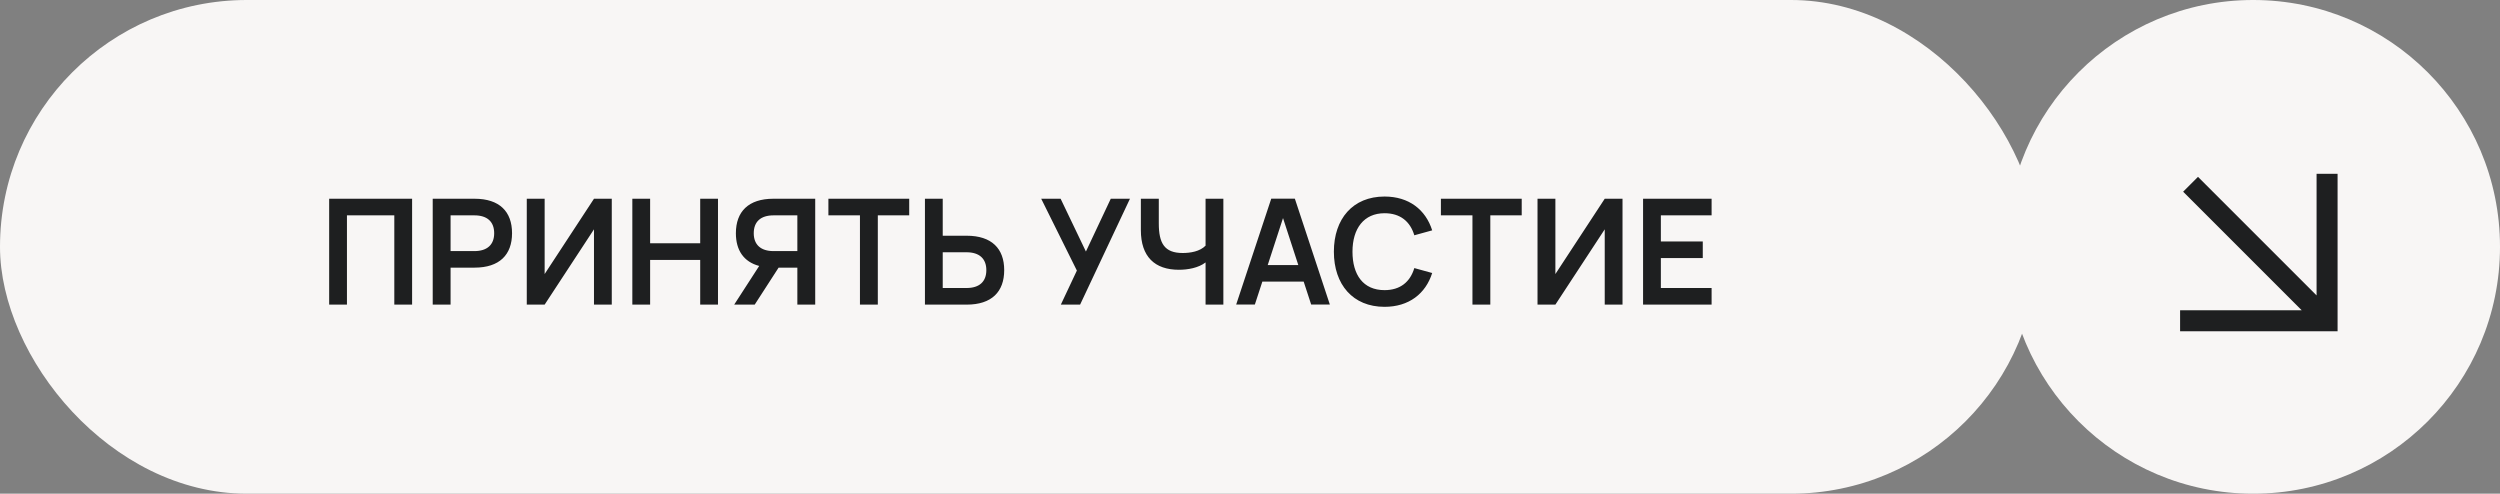
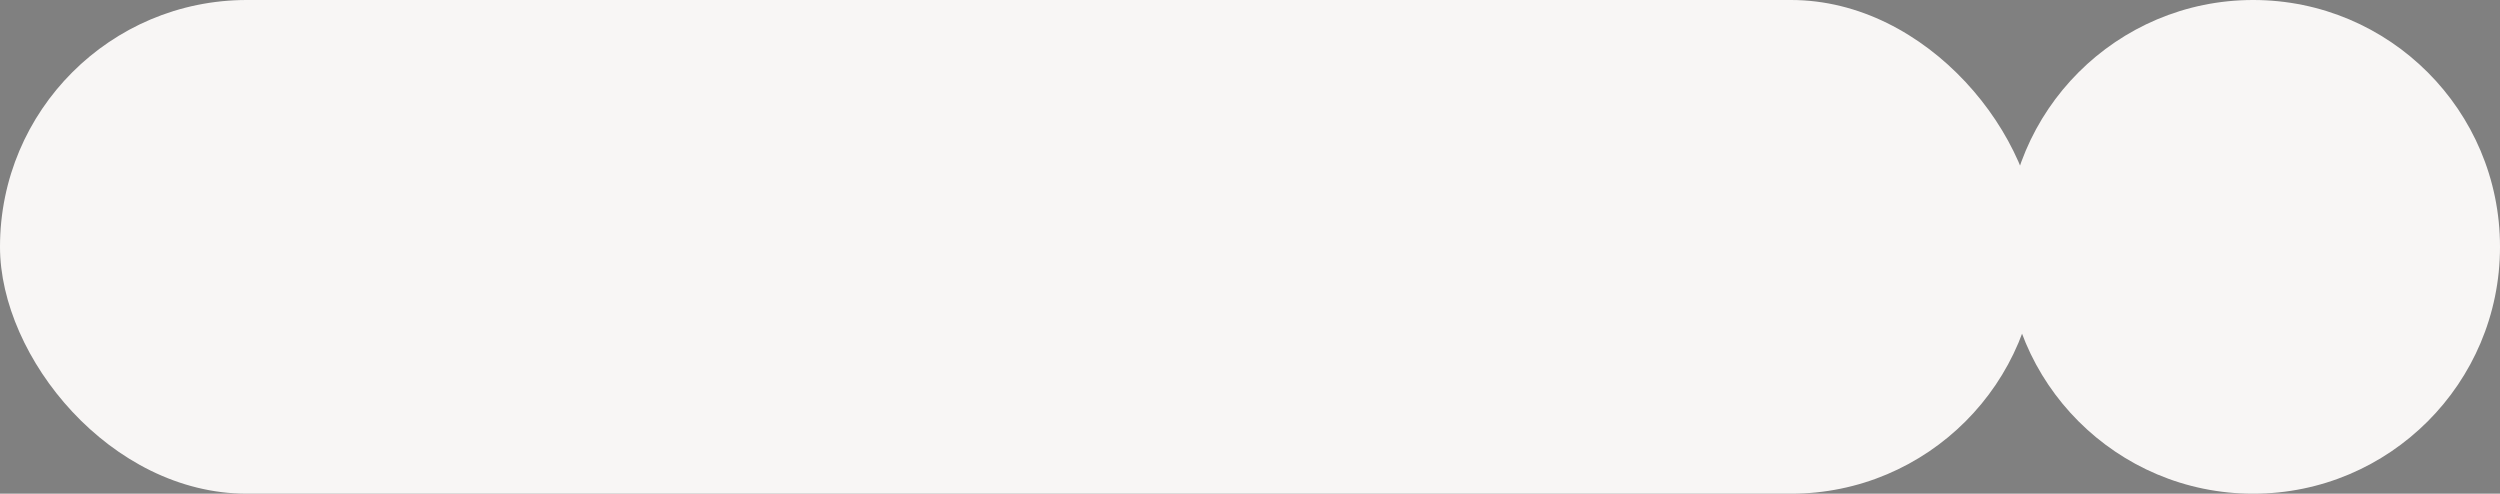
<svg xmlns="http://www.w3.org/2000/svg" width="238" height="47" viewBox="0 0 238 47" fill="none">
  <rect x="0" y="0" width="238" height="47" fill="#808080" stroke="none" />
  <rect width="194" height="47" rx="23.5" fill="#F8F6F5" />
-   <path d="M33.03 29H31.336V18.92H39.232V29H37.538V20.502H33.03V29ZM42.895 29H41.194V18.92H45.177C47.557 18.92 48.747 20.145 48.747 22.203C48.747 24.254 47.55 25.479 45.177 25.479H42.895V29ZM42.895 20.502V23.904H45.163C46.381 23.904 47.046 23.295 47.046 22.203C47.046 21.104 46.381 20.502 45.163 20.502H42.895ZM58.241 29H56.547V21.832L51.85 29H50.149V18.92H51.85V26.088L56.547 18.92H58.241V29ZM61.892 29H60.198V18.92H61.892V23.162H66.659V18.92H68.353V29H66.659V24.744H61.892V29ZM74.123 25.479L71.848 29H69.895L72.275 25.318C70.798 24.926 70.056 23.82 70.056 22.203C70.056 20.145 71.253 18.92 73.626 18.92H77.609V29H75.908V25.479H74.123ZM75.908 23.904V20.502H73.64C72.422 20.502 71.757 21.104 71.757 22.203C71.757 23.295 72.422 23.904 73.64 23.904H75.908ZM83.568 29H81.867V20.502H78.864V18.92H86.557V20.502H83.568V29ZM89.748 18.92V22.441H92.03C94.41 22.441 95.6 23.666 95.6 25.717C95.6 27.775 94.41 29 92.03 29H88.054V18.92H89.748ZM89.748 27.418H92.016C93.234 27.418 93.899 26.816 93.899 25.717C93.899 24.625 93.234 24.016 92.016 24.016H89.748V27.418ZM107.572 18.92L102.826 29H100.992L102.518 25.759L99.123 18.92H100.971L103.379 23.946L105.745 18.92H107.572ZM116.464 29H114.77V24.982C114.091 25.507 113.083 25.682 112.229 25.682C109.933 25.682 108.61 24.436 108.61 21.909V18.92H110.318V21.272C110.318 23.155 110.85 24.086 112.593 24.086C113.328 24.086 114.231 23.939 114.77 23.386V18.92H116.464V29ZM123.27 18.913L126.602 28.993H124.824L124.11 26.809H120.176L119.462 28.993H117.684L121.023 18.913H123.27ZM120.687 25.234H123.599L122.143 20.761L120.687 25.234ZM131.808 29.21C128.791 29.21 126.985 27.089 126.985 23.96C126.985 20.831 128.791 18.71 131.808 18.71C134.125 18.71 135.721 19.956 136.344 21.93L134.643 22.399C134.251 21.09 133.313 20.299 131.808 20.299C129.841 20.299 128.756 21.755 128.756 23.96C128.756 26.165 129.778 27.621 131.808 27.621C133.313 27.621 134.251 26.83 134.643 25.521L136.344 25.99C135.721 27.964 134.125 29.21 131.808 29.21ZM141.878 29H140.177V20.502H137.174V18.92H144.867V20.502H141.878V29ZM154.464 29H152.77V21.832L148.073 29H146.372V18.92H148.073V26.088L152.77 18.92H154.464V29ZM162.944 29H156.42V18.92H162.944V20.502H158.114V22.987H162.104V24.569H158.114V27.418H162.944V29Z" fill="#1E1F20" />
  <circle cx="214.5" cy="23.5" r="23.5" fill="#F8F6F5" />
  <g clip-path="url(#clip0_404_12107)">
-     <path d="M221.538 17.545L221.538 30.538L208.545 30.538M220.635 29.636L209.249 18.25" stroke="#1E1F20" stroke-width="2" stroke-linecap="square" />
-   </g>
+     </g>
  <defs>
    <clipPath id="clip0_404_12107">
      <rect width="21" height="21" fill="white" transform="translate(204 13)" />
    </clipPath>
  </defs>
</svg>